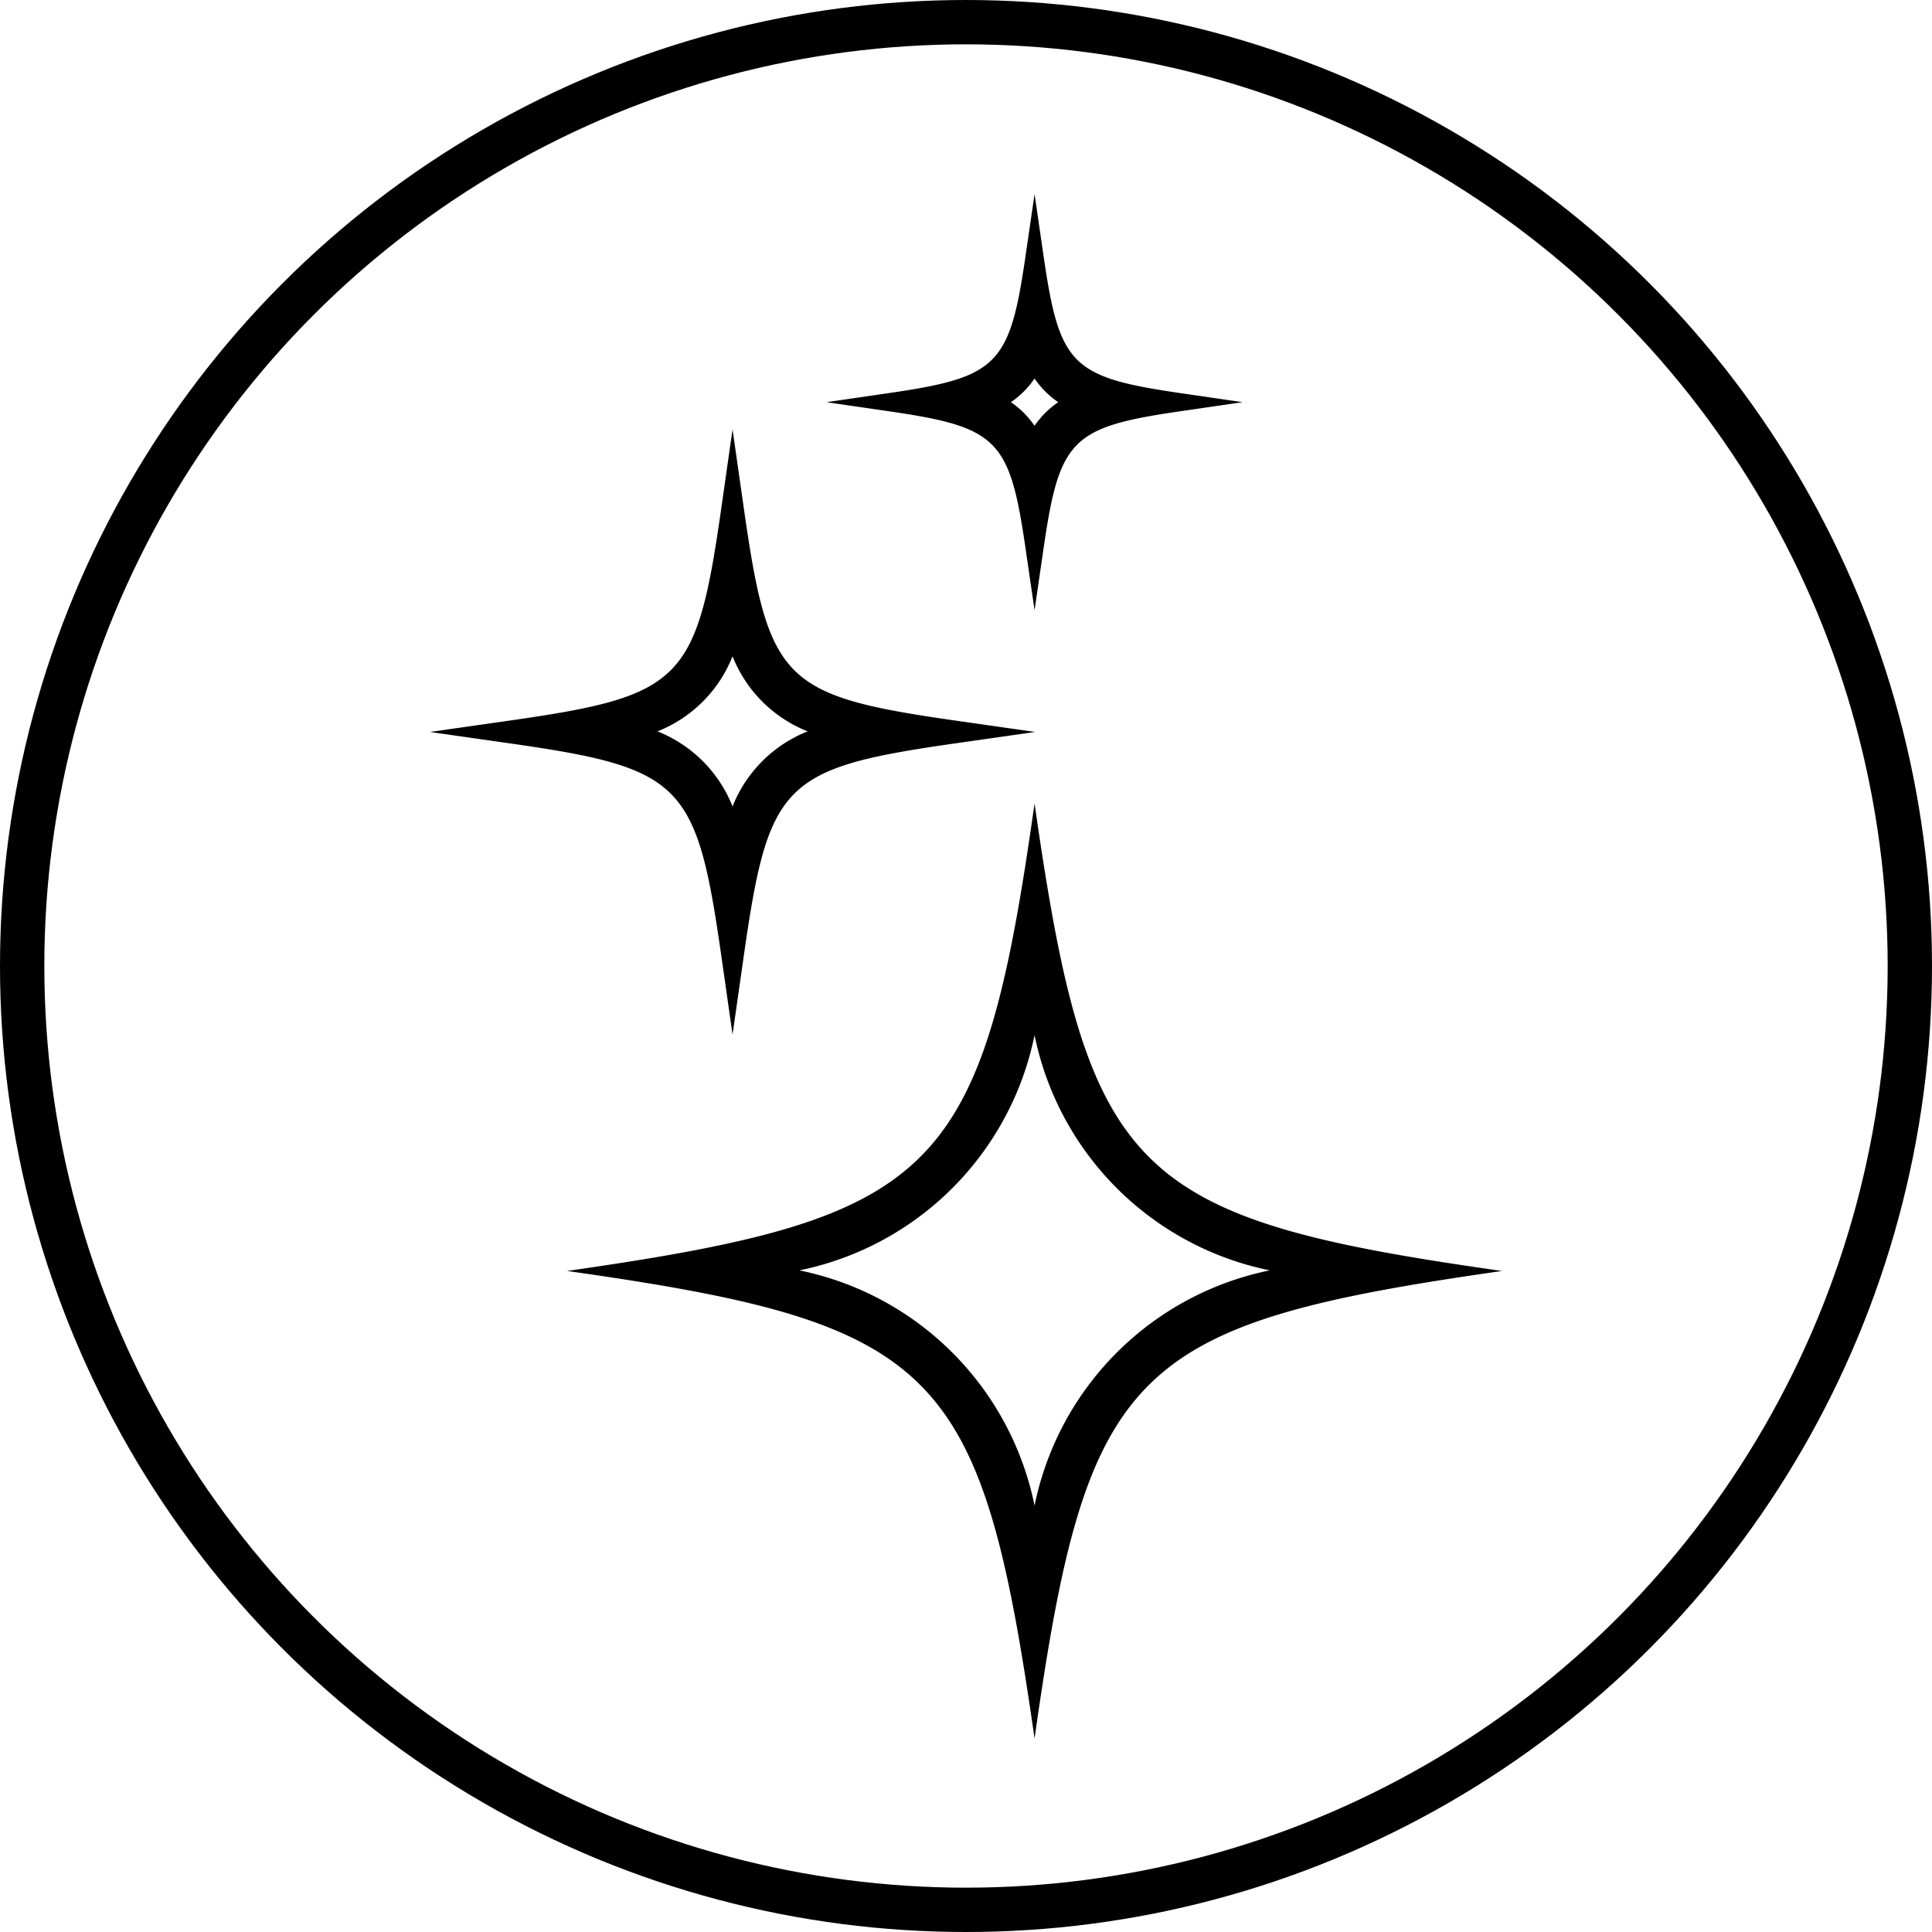
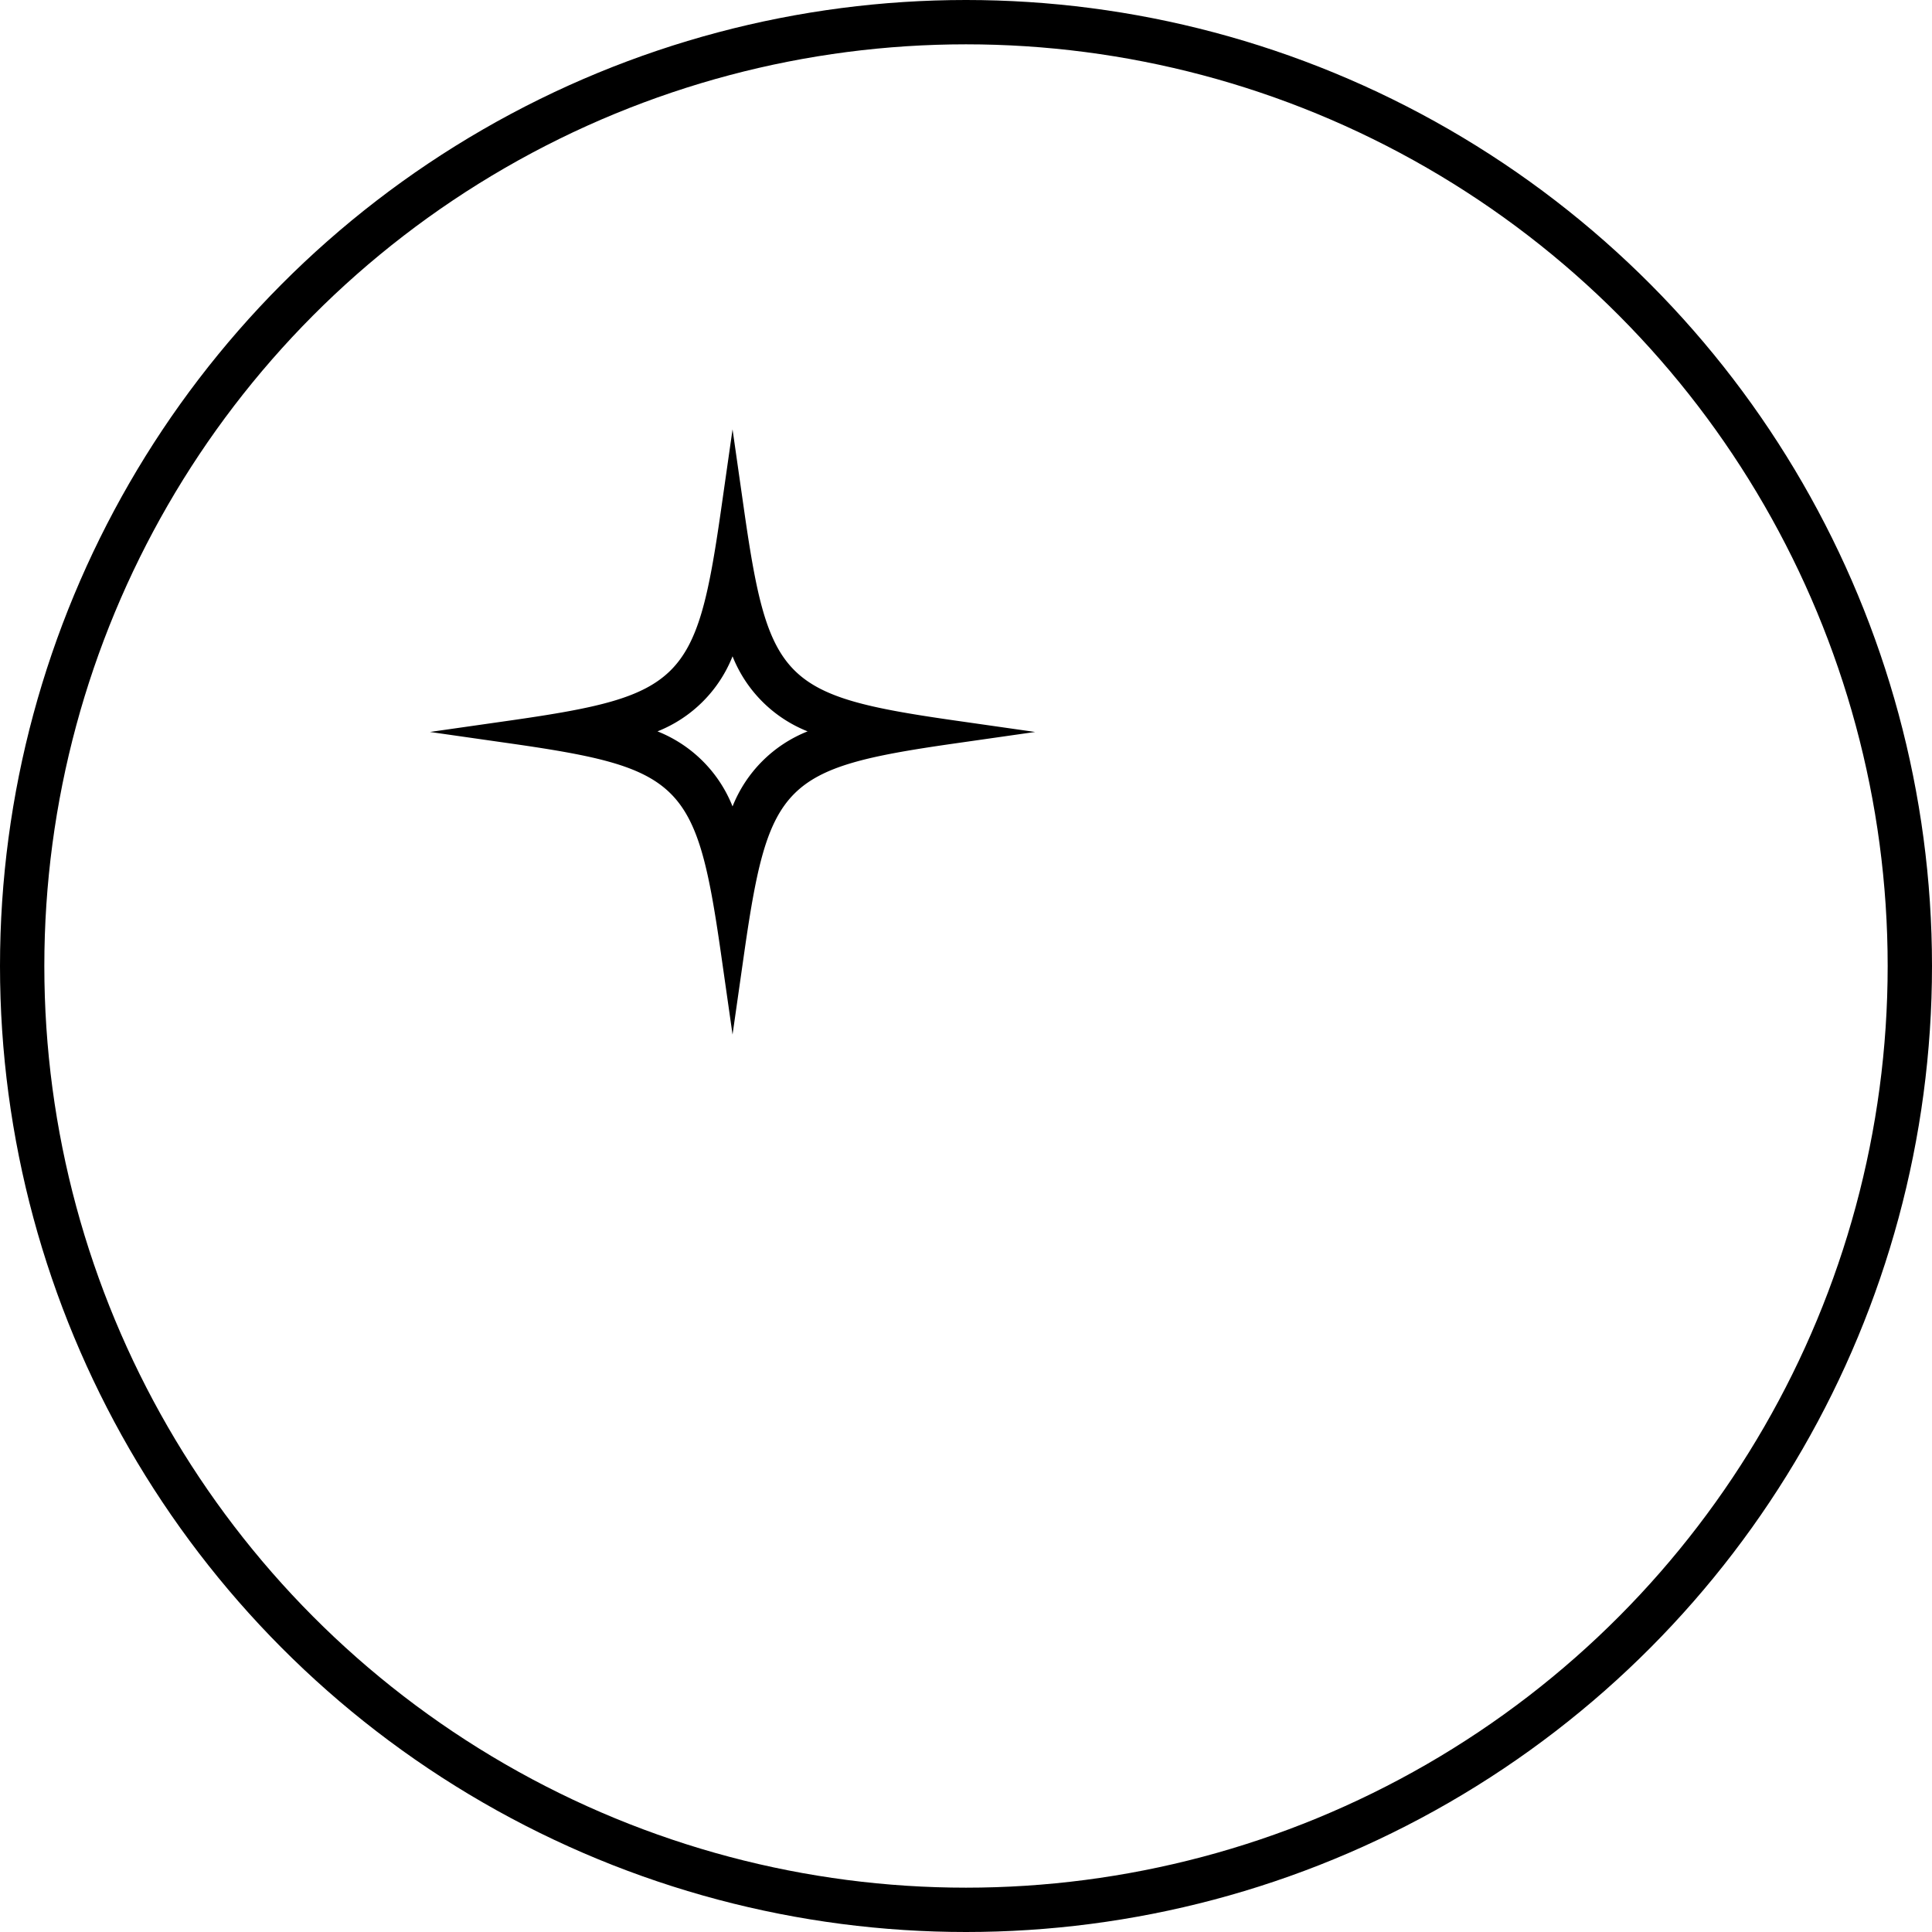
<svg xmlns="http://www.w3.org/2000/svg" width="32.69" height="32.69" viewBox="0 0 32.69 32.69">
  <g id="MBH_SAS_ICON_SHINE" transform="translate(0.375 0.375)">
    <circle id="Ellipse_64" data-name="Ellipse 64" data-sanitized-data-name="Ellipse 64" cx="15.97" cy="15.97" r="15.97" fill="none" stroke="#000" stroke-width="0.75" />
    <g id="Group_385" data-name="Group 385" data-sanitized-data-name="Group 385" transform="translate(-2.03 -2.03)">
-       <path id="Path_716" data-name="Path 716" data-sanitized-data-name="Path 716" d="M19.16,19.17a5.1,5.1,0,0,0,3.98,3.98,5.1,5.1,0,0,0-3.98,3.98,5.1,5.1,0,0,0-3.98-3.98,5.1,5.1,0,0,0,3.98-3.98m0-3.92c-.89,6.29-1.62,7.01-7.91,7.91,6.29.89,7.01,1.62,7.91,7.91.89-6.29,1.62-7.01,7.91-7.91-6.29-.89-7.01-1.62-7.91-7.91Z" />
-       <path id="Path_717" data-name="Path 717" data-sanitized-data-name="Path 717" d="M19.16,8.06a1.522,1.522,0,0,0,.4.4,1.522,1.522,0,0,0-.4.4,1.522,1.522,0,0,0-.4-.4,1.522,1.522,0,0,0,.4-.4m0-3.12-.14.96c-.28,1.96-.46,2.14-2.42,2.42l-.96.14.96.14c1.96.28,2.14.46,2.42,2.42l.14.96.14-.96c.28-1.96.46-2.14,2.42-2.42l.96-.14-.96-.14c-1.96-.28-2.14-.46-2.42-2.42l-.14-.96Z" />
      <path id="Path_718" data-name="Path 718" data-sanitized-data-name="Path 718" d="M14.05,12.76a2.265,2.265,0,0,0,1.27,1.27,2.265,2.265,0,0,0-1.27,1.27,2.265,2.265,0,0,0-1.27-1.27,2.265,2.265,0,0,0,1.27-1.27m0-3.84-.2,1.4c-.41,2.85-.67,3.11-3.52,3.52l-1.4.2,1.4.2c2.85.41,3.11.67,3.52,3.52l.2,1.4.2-1.4c.41-2.85.67-3.11,3.52-3.52l1.4-.2-1.4-.2c-2.85-.41-3.11-.67-3.52-3.52l-.2-1.4h0Z" />
    </g>
  </g>
</svg>